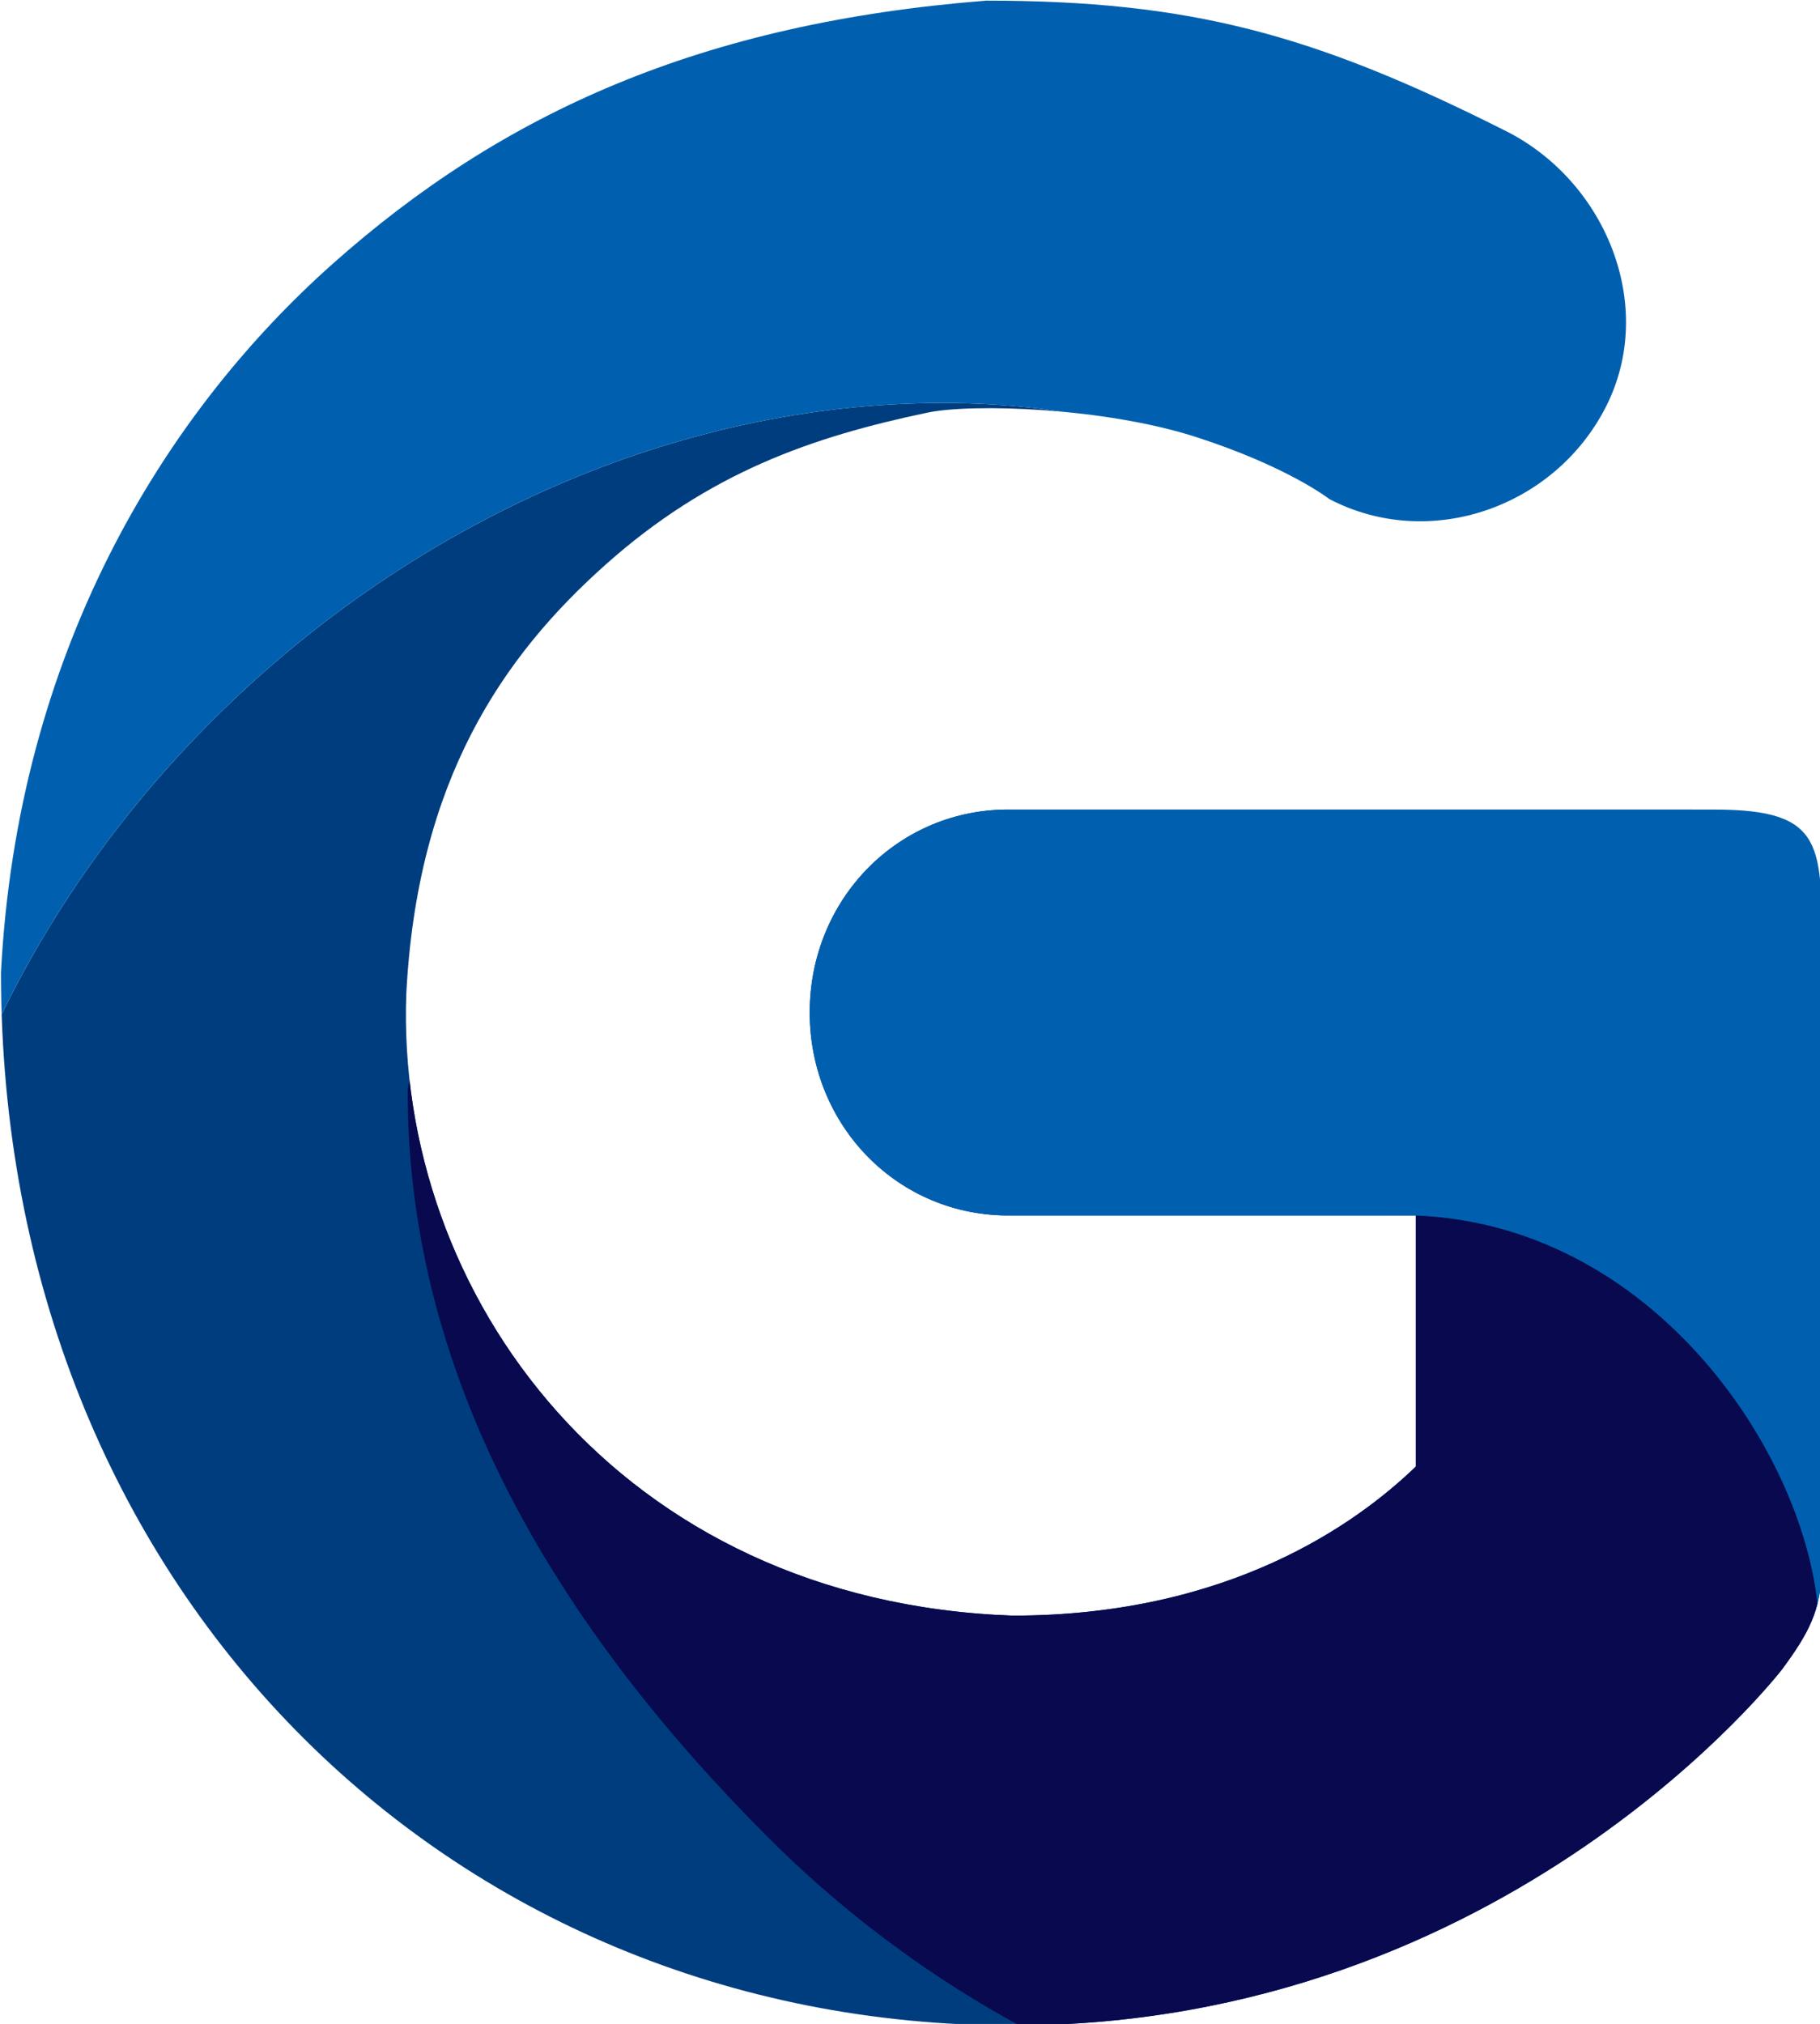
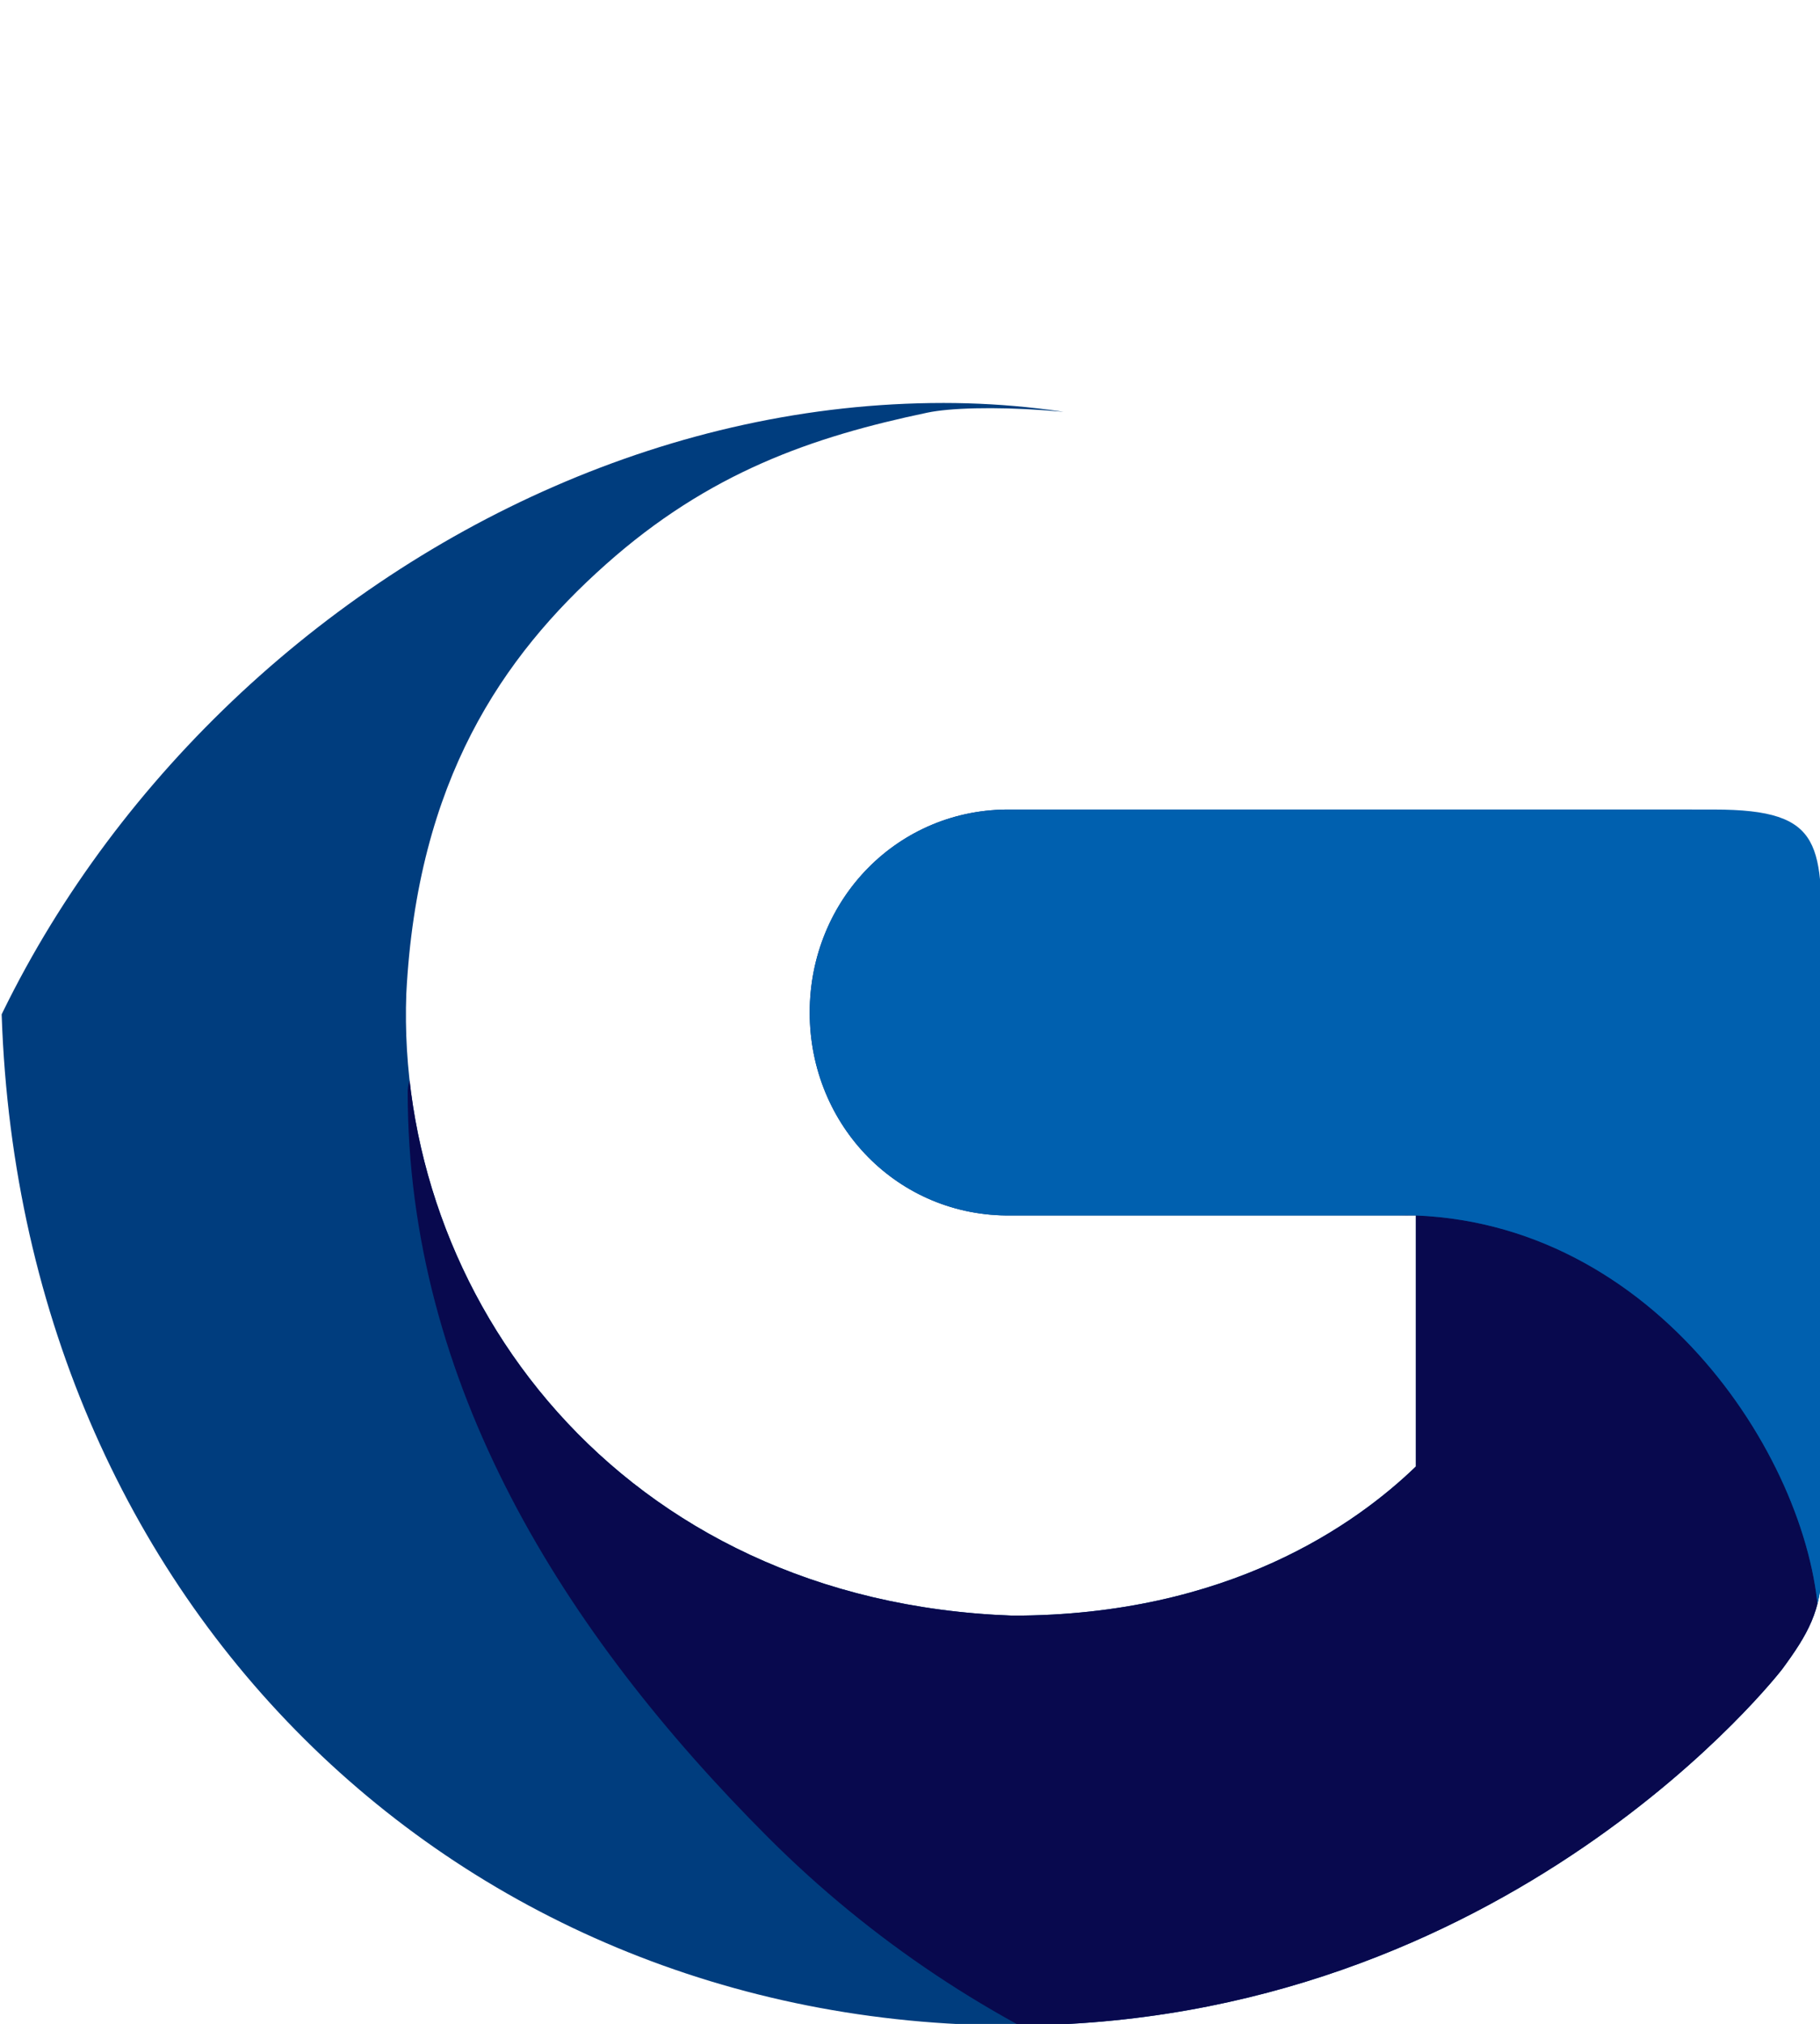
<svg xmlns="http://www.w3.org/2000/svg" xmlns:ns1="http://www.inkscape.org/namespaces/inkscape" xmlns:ns2="http://sodipodi.sourceforge.net/DTD/sodipodi-0.dtd" width="1000" height="1111.972" viewBox="0 0 264.583 294.209" version="1.1" id="svg5143" ns1:version="0.92.2 (5c3e80d, 2017-08-06)" ns2:docname="Gramediacom (2017) (Alternative) (Symbol) (Blue).svg">
  <defs id="defs5137">
    <clipPath clipPathUnits="userSpaceOnUse" id="clipPath6541">
      <path style="color:#000000;font-style:normal;font-variant:normal;font-weight:normal;font-stretch:normal;font-size:medium;line-height:normal;font-family:sans-serif;font-variant-ligatures:normal;font-variant-position:normal;font-variant-caps:normal;font-variant-numeric:normal;font-variant-alternates:normal;font-feature-settings:normal;text-indent:0;text-align:start;text-decoration:none;text-decoration-line:none;text-decoration-style:solid;text-decoration-color:#000000;letter-spacing:normal;word-spacing:normal;text-transform:none;writing-mode:lr-tb;direction:ltr;text-orientation:mixed;dominant-baseline:auto;baseline-shift:baseline;text-anchor:start;white-space:normal;shape-padding:0;clip-rule:nonzero;display:inline;overflow:visible;visibility:visible;opacity:1;isolation:auto;mix-blend-mode:normal;color-interpolation:sRGB;color-interpolation-filters:linearRGB;solid-color:#000000;solid-opacity:1;vector-effect:none;fill:#000000;fill-opacity:1;fill-rule:nonzero;stroke:none;stroke-width:55.562;stroke-linecap:round;stroke-linejoin:round;stroke-miterlimit:4;stroke-dasharray:none;stroke-dashoffset:0;stroke-opacity:1;color-rendering:auto;image-rendering:auto;shape-rendering:auto;text-rendering:auto;enable-background:accumulate" d="m 441.254,200.866 c -38.864,3.06 -66.146,15.256 -89.525,36.083 -23.379,20.827 -43.1,53.454 -45.342,96.962 0,84.368 61.394,144.109 138.492,144.109 67.868,0 105.34,-48.774 105.34,-48.774 3.514,-4.773 5.41,-8.066 5.41,-13.993 v -83.444 c -0.003,-15.343 0.601,-20.22 -14.741,-20.222 h -96.185 c -15.497,-0.219 -27.61,12.283 -27.61,27.781 0,15.498 12.113,28 27.61,27.781 h 55.363 l -5e-5,34.365 c -8.04,7.762 -25.535,20.408 -55.188,20.408 -53.971,-1.919 -84.527,-43.993 -83.004,-85.152 1.5,-29.124 13.143,-46.115 27.285,-58.713 14.142,-12.598 28.233,-17.48 44.049,-20.798 6.123,-1.285 24.228,-0.708 36.785,3.342 12.557,4.05 18.238,8.49 18.238,8.49 13.724,7.17 30.882,1.139 37.876,-12.675 6.994,-13.814 -0.088,-31.026 -13.991,-37.842 -26.088,-13.118 -42.947,-17.708 -70.864,-17.708 z" id="path6543" ns1:connector-curvature="0" ns2:nodetypes="cscccccccscccccscscscc" />
    </clipPath>
  </defs>
  <ns2:namedview id="base" pagecolor="#ffffff" bordercolor="#666666" borderopacity="1.0" ns1:pageopacity="0.0" ns1:pageshadow="2" ns1:zoom="0.175" ns1:cx="1561.5391" ns1:cy="123.37906" ns1:document-units="px" ns1:current-layer="layer1" showgrid="false" units="px" ns1:window-width="1024" ns1:window-height="706" ns1:window-x="-8" ns1:window-y="-8" ns1:window-maximized="1" />
  <g ns1:label="Layer 1" ns1:groupmode="layer" id="layer1" transform="translate(0,-2.791)">
    <g id="g6539" clip-path="url(#clipPath6541)" transform="matrix(1.062,0,0,1.062,-325.242,-210.436)">
      <path style="fill:#003d7e;fill-opacity:1;fill-rule:nonzero;stroke:none;stroke-width:3.058;stroke-linecap:square;stroke-linejoin:miter;stroke-miterlimit:4;stroke-dasharray:none;stroke-opacity:1;paint-order:markers stroke fill" d="m 435.372,255.937 c -73.563,1.8e-4 -142.052,65.687 -142.052,139.25 -8e-5,35.326 18.751,65.431 43.731,90.41 24.979,24.979 58.859,39.013 94.185,39.013 35.326,6e-5 69.206,-14.033 94.185,-39.013 24.979,-24.979 39.013,-58.859 39.013,-94.185 -10e-5,-35.326 -14.033,-69.205 -39.013,-94.185 -24.979,-24.979 -54.722,-41.291 -90.048,-41.291 z" id="path6527" ns1:connector-curvature="0" ns2:nodetypes="ssssssss" />
-       <path ns2:nodetypes="ssssssss" ns1:connector-curvature="0" id="path6529" d="m 435.372,255.937 c -73.563,1.8e-4 -142.052,65.687 -142.052,139.25 -8e-5,35.326 -47.193,-123.752 -22.213,-98.773 24.979,24.979 35.076,-83.145 70.402,-83.145 35.326,6e-5 32.45,-17.276 73.645,-24.959 34.728,-6.477 101.713,8.166 126.577,4.19 34.883,-5.578 8.669,129.707 -16.311,104.728 -24.979,-24.979 -54.722,-41.291 -90.048,-41.291 z" style="fill:#0060af;fill-opacity:1;fill-rule:nonzero;stroke:none;stroke-width:3.058;stroke-linecap:square;stroke-linejoin:miter;stroke-miterlimit:4;stroke-dasharray:none;stroke-opacity:1;paint-order:markers stroke fill" />
      <path ns2:nodetypes="ssssssssss" ns1:connector-curvature="0" id="path6531" d="m 400.732,334.392 c -4.538,-16.604 -12.959,-76.056 -23.683,-1.131 -0.908,6.341 -14.986,10.5 -14.986,16.98 -1e-4,39.883 21.17,73.871 49.372,102.073 28.202,28.202 66.451,44.045 106.334,44.045 39.883,6e-5 78.133,-15.843 106.335,-44.045 28.202,-28.202 -68.847,11.679 -68.848,-28.204 -6e-5,-21.247 -20.933,-55.591 -55.19,-56.962 -26.375,-1.056 -57.064,30.818 -70.242,17.64 -28.202,-28.202 -24.043,-31.923 -29.093,-50.397 z" style="fill:#08094e;fill-opacity:1;fill-rule:nonzero;stroke:none;stroke-width:3.452;stroke-linecap:square;stroke-linejoin:miter;stroke-miterlimit:4;stroke-dasharray:none;stroke-opacity:1;paint-order:markers stroke fill" />
      <path style="fill:#0060af;fill-opacity:1;fill-rule:nonzero;stroke:none;stroke-width:3.452;stroke-linecap:square;stroke-linejoin:miter;stroke-miterlimit:4;stroke-dasharray:none;stroke-opacity:1;paint-order:markers stroke fill" d="m 400.732,334.392 c -4.538,-16.604 21.252,-118.82 10.528,-43.894 -0.908,6.341 49.159,-10.882 49.159,-4.401 -10e-5,39.883 65.002,-22.346 93.204,5.856 28.202,28.202 11.928,45.114 51.811,45.114 39.883,6e-5 -22.409,62.776 5.793,34.574 16.879,-16.879 24.014,3.088 7.623,15.088 -33.817,30.871 -63.593,53.394 -63.593,37.381 -6e-5,-21.247 -20.933,-55.591 -55.19,-56.962 -26.375,-1.056 -57.064,30.818 -70.242,17.64 -28.202,-28.202 -24.043,-31.923 -29.093,-50.397 z" id="path6533" ns1:connector-curvature="0" ns2:nodetypes="sssssccssss" />
    </g>
  </g>
</svg>